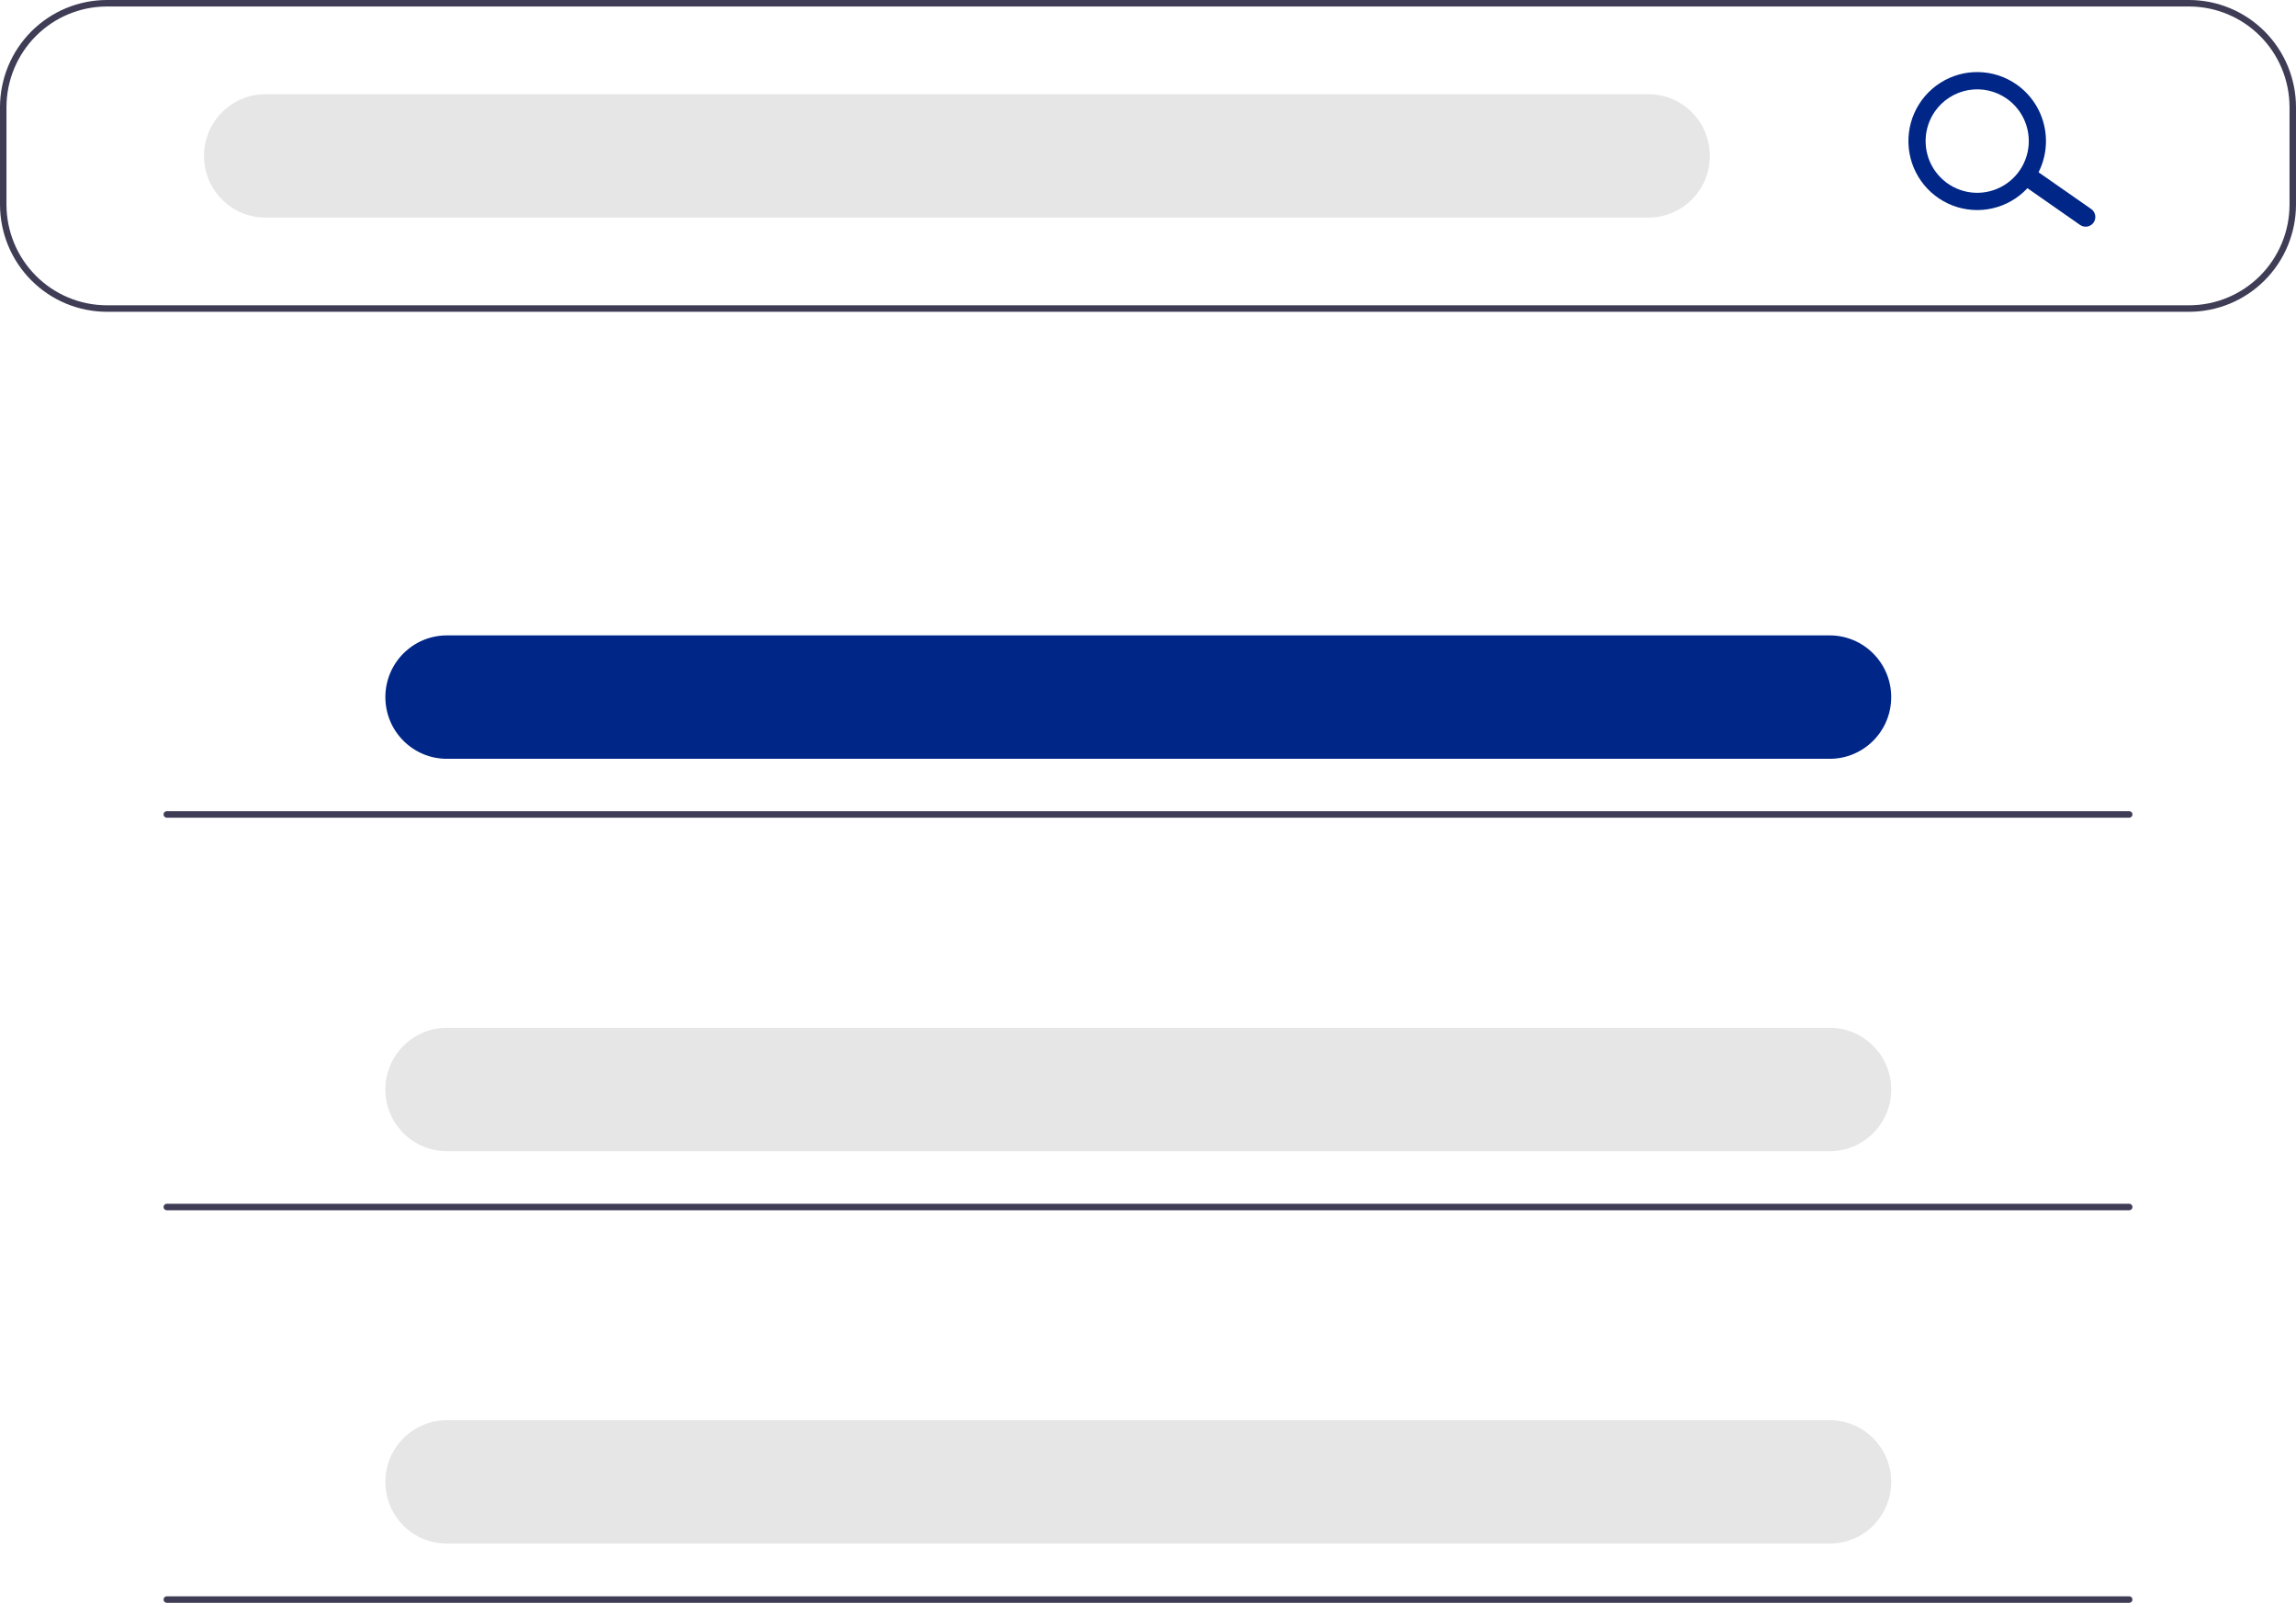
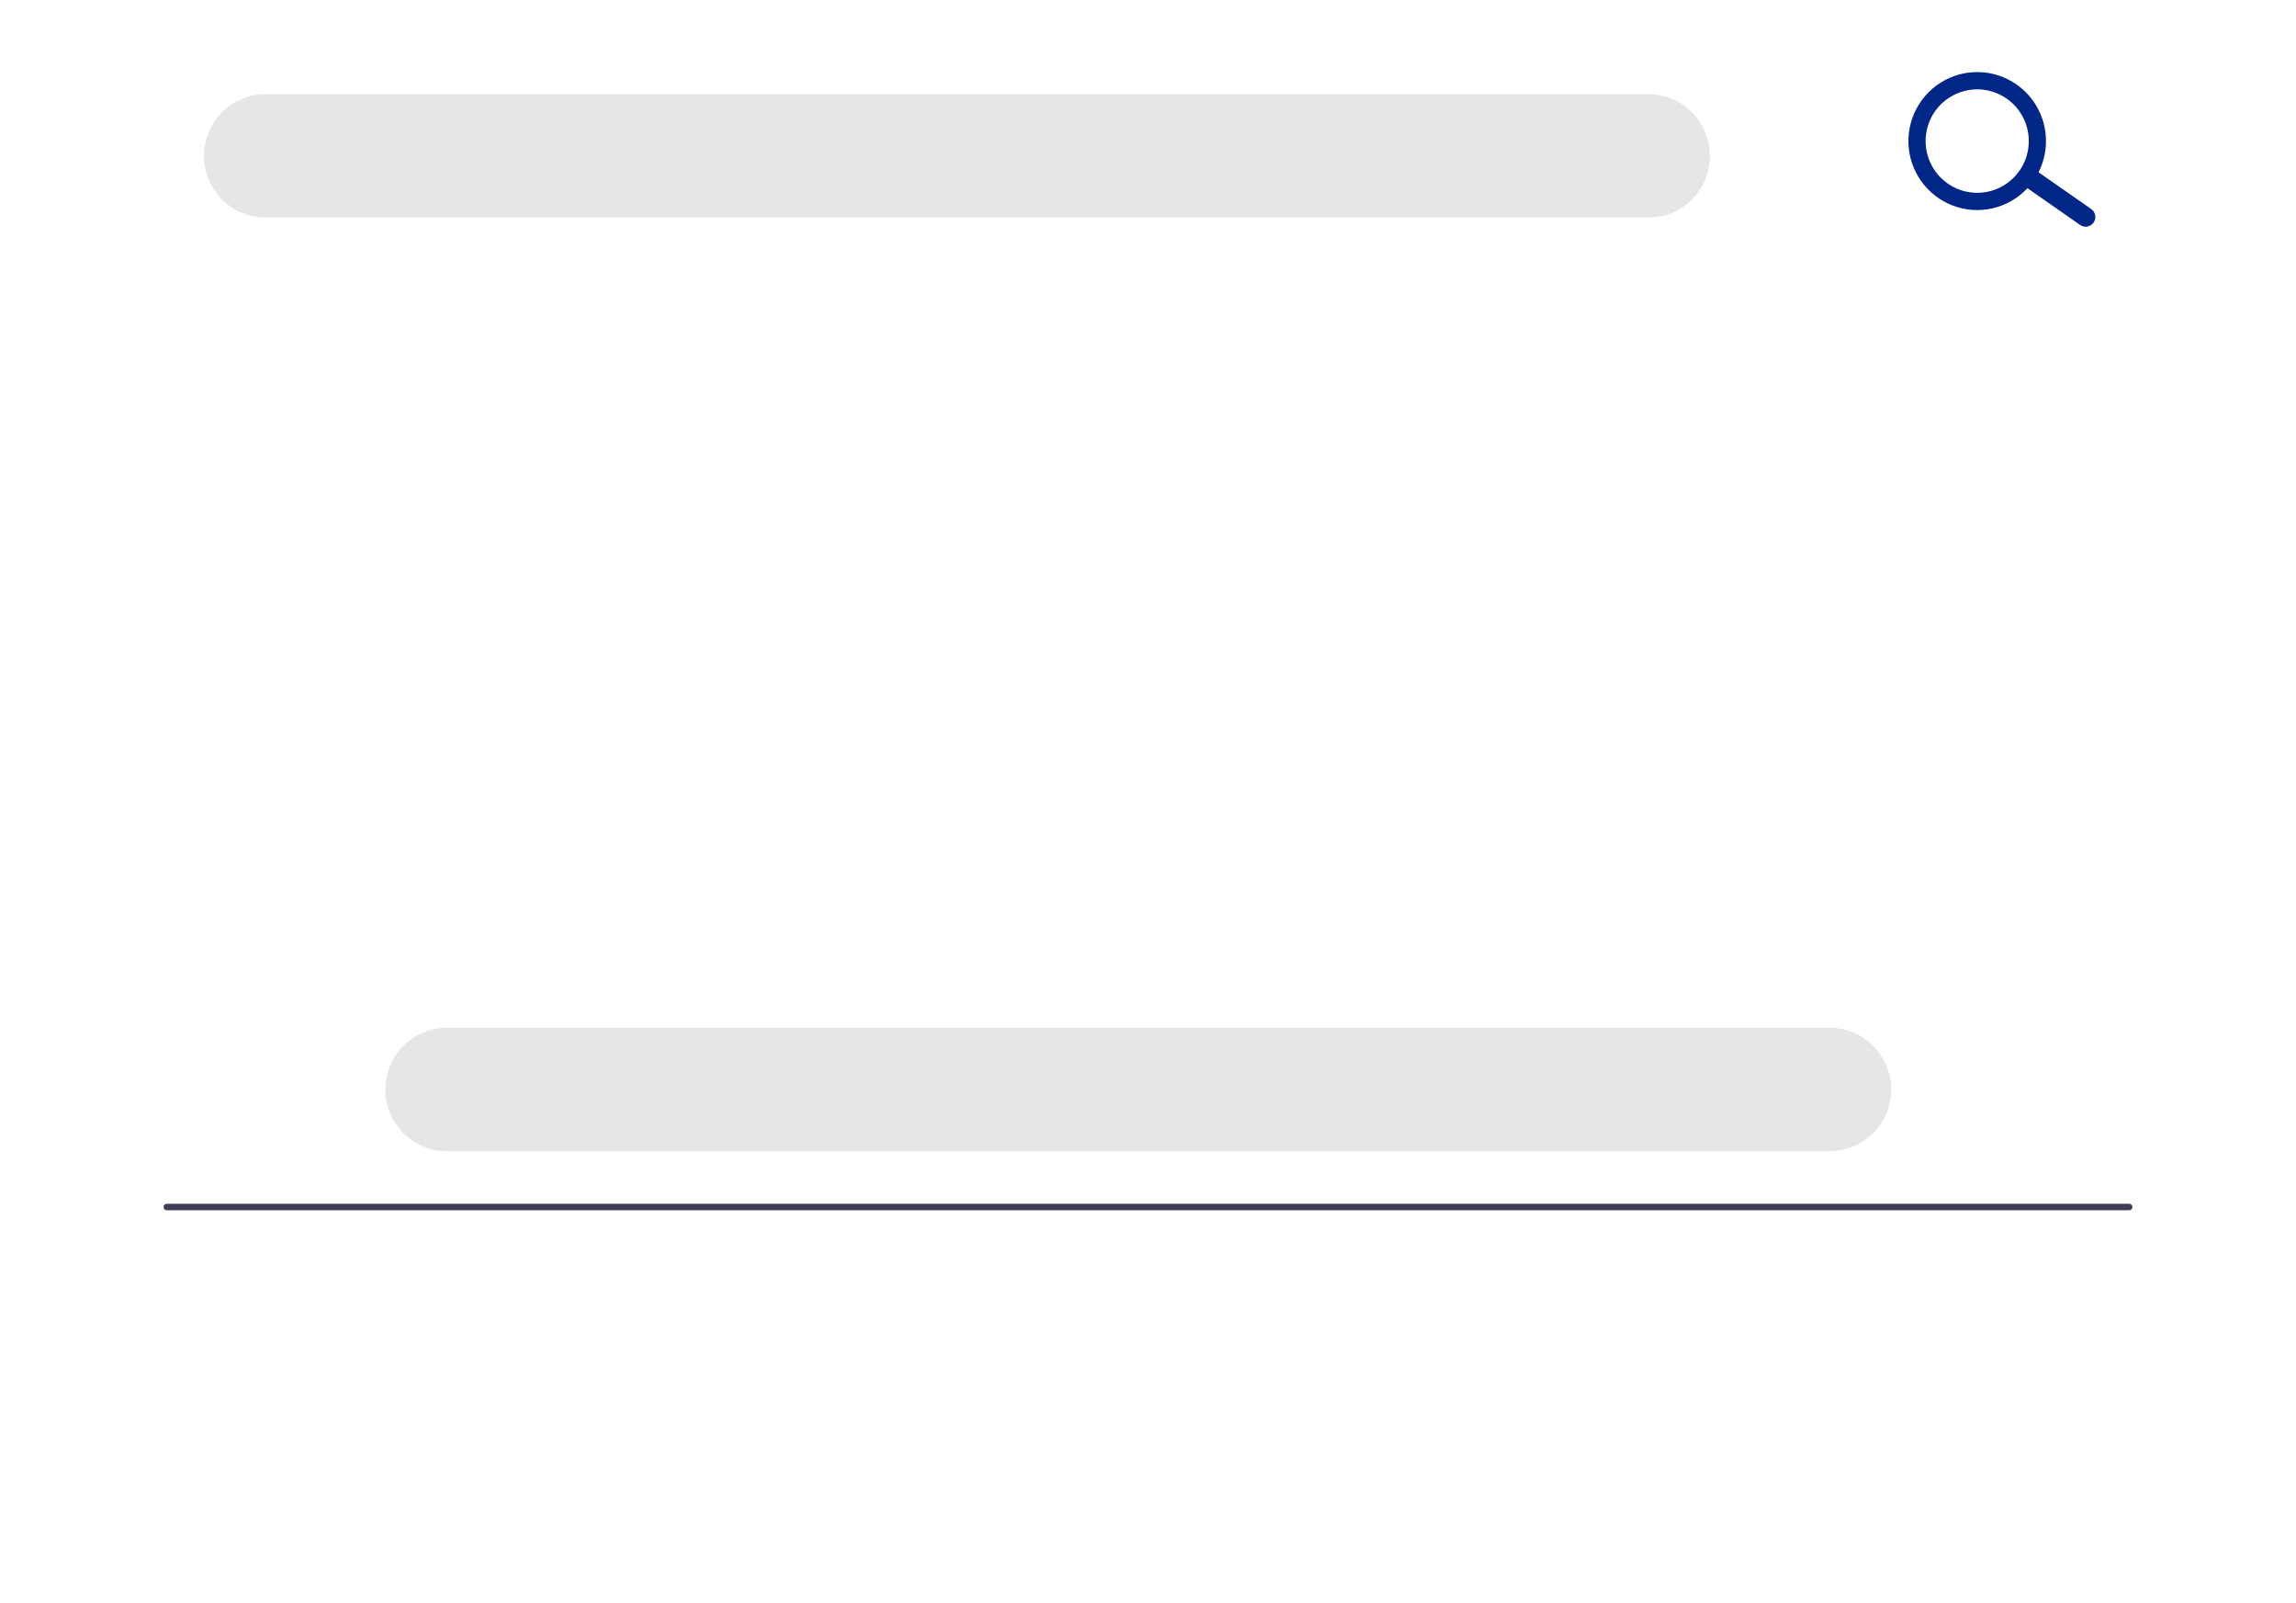
<svg xmlns="http://www.w3.org/2000/svg" width="288" height="201" viewBox="0 0 288 201" fill="none">
  <g clip-path="url(#clip0_2187_2126)">
-     <path d="M274.595 39.099H13.405C9.851 39.095 6.444 37.678 3.931 35.158C1.418 32.639 0.004 29.222 0 25.659V13.44C0.004 9.877 1.418 6.461 3.931 3.941C6.444 1.421 9.851 0.004 13.405 0H274.595C278.149 0.004 281.556 1.421 284.069 3.941C286.582 6.461 287.996 9.877 288 13.44V25.659C287.996 29.222 286.582 32.639 284.069 35.158C281.556 37.678 278.149 39.095 274.595 39.099ZM13.405 0.815C10.066 0.818 6.866 2.15 4.505 4.517C2.144 6.884 0.816 10.093 0.812 13.44V25.659C0.816 29.006 2.144 32.216 4.505 34.583C6.866 36.95 10.066 38.281 13.405 38.285H274.595C277.934 38.281 281.134 36.95 283.495 34.583C285.856 32.216 287.184 29.006 287.188 25.659V13.44C287.184 10.093 285.856 6.884 283.495 4.517C281.134 2.15 277.934 0.818 274.595 0.815H13.405Z" fill="#3F3D56" />
    <path d="M206.759 11.811H33.309C29.046 11.811 25.591 15.276 25.591 19.55V19.55C25.591 23.823 29.046 27.288 33.309 27.288H206.759C211.021 27.288 214.477 23.823 214.477 19.55C214.477 15.276 211.021 11.811 206.759 11.811Z" fill="#E6E6E6" />
-     <path d="M229.507 79.682H56.057C51.794 79.682 48.339 83.147 48.339 87.421V87.421C48.339 91.695 51.794 95.159 56.057 95.159H229.507C233.769 95.159 237.225 91.695 237.225 87.421C237.225 83.147 233.769 79.682 229.507 79.682Z" fill="#002687" />
    <path d="M229.507 128.891H56.057C51.794 128.891 48.339 132.356 48.339 136.63V136.63C48.339 140.903 51.794 144.368 56.057 144.368H229.507C233.769 144.368 237.225 140.903 237.225 136.63C237.225 132.356 233.769 128.891 229.507 128.891Z" fill="#E6E6E6" />
-     <path d="M229.507 178.1H56.057C51.794 178.1 48.339 181.565 48.339 185.838V185.838C48.339 190.112 51.794 193.577 56.057 193.577H229.507C233.769 193.577 237.225 190.112 237.225 185.838C237.225 181.565 233.769 178.1 229.507 178.1Z" fill="#E6E6E6" />
    <path d="M262.61 27.91C262.425 28.175 262.143 28.355 261.825 28.411C261.508 28.467 261.181 28.395 260.917 28.209L254.285 23.582C254.021 23.397 253.841 23.114 253.785 22.796C253.729 22.477 253.802 22.15 253.986 21.885C254.171 21.62 254.454 21.44 254.771 21.384C255.089 21.327 255.415 21.4 255.679 21.585L262.311 26.212C262.575 26.398 262.755 26.681 262.811 26.999C262.867 27.317 262.795 27.645 262.61 27.91Z" fill="#002687" />
    <path d="M255.08 22.653C254.101 24.055 252.73 25.134 251.139 25.754C249.548 26.375 247.81 26.508 246.144 26.138C244.477 25.767 242.958 24.91 241.778 23.674C240.598 22.438 239.809 20.878 239.513 19.193C239.217 17.508 239.425 15.772 240.113 14.206C240.8 12.639 241.935 11.312 243.375 10.393C244.814 9.473 246.493 9.002 248.2 9.04C249.906 9.077 251.563 9.621 252.961 10.602C254.834 11.92 256.109 13.929 256.506 16.188C256.903 18.448 256.391 20.772 255.08 22.653ZM242.71 13.968C241.975 15.02 241.569 16.266 241.541 17.549C241.513 18.832 241.865 20.095 242.553 21.177C243.241 22.259 244.233 23.113 245.405 23.63C246.577 24.147 247.875 24.304 249.135 24.081C250.396 23.858 251.562 23.265 252.487 22.378C253.412 21.49 254.053 20.348 254.33 19.095C254.607 17.842 254.507 16.534 254.043 15.338C253.58 14.142 252.772 13.111 251.724 12.374C250.317 11.389 248.578 11.004 246.888 11.302C245.198 11.601 243.695 12.56 242.71 13.968Z" fill="#002687" />
-     <path d="M267.081 102.542H20.92C20.812 102.542 20.709 102.499 20.633 102.423C20.556 102.346 20.514 102.243 20.514 102.135C20.514 102.027 20.556 101.923 20.633 101.847C20.709 101.77 20.812 101.728 20.92 101.728H267.081C267.188 101.728 267.292 101.77 267.368 101.847C267.444 101.923 267.487 102.027 267.487 102.135C267.487 102.243 267.444 102.346 267.368 102.423C267.292 102.499 267.188 102.542 267.081 102.542Z" fill="#3F3D56" />
    <path d="M267.081 151.771H20.92C20.812 151.771 20.709 151.728 20.633 151.652C20.556 151.575 20.514 151.472 20.514 151.364C20.514 151.256 20.556 151.152 20.633 151.076C20.709 150.999 20.812 150.957 20.92 150.957H267.081C267.188 150.957 267.292 150.999 267.368 151.076C267.444 151.152 267.487 151.256 267.487 151.364C267.487 151.472 267.444 151.575 267.368 151.652C267.292 151.728 267.188 151.771 267.081 151.771Z" fill="#3F3D56" />
-     <path d="M267.081 201H20.92C20.812 201 20.709 200.957 20.633 200.881C20.556 200.804 20.514 200.701 20.514 200.593C20.514 200.485 20.556 200.381 20.633 200.305C20.709 200.228 20.812 200.185 20.92 200.185H267.081C267.188 200.185 267.292 200.228 267.368 200.305C267.444 200.381 267.487 200.485 267.487 200.593C267.487 200.701 267.444 200.804 267.368 200.881C267.292 200.957 267.188 201 267.081 201Z" fill="#3F3D56" />
  </g>
  <defs>
    <clipPath id="clip0_2187_2126">
      <rect width="288" height="201" fill="white" />
    </clipPath>
  </defs>
</svg>